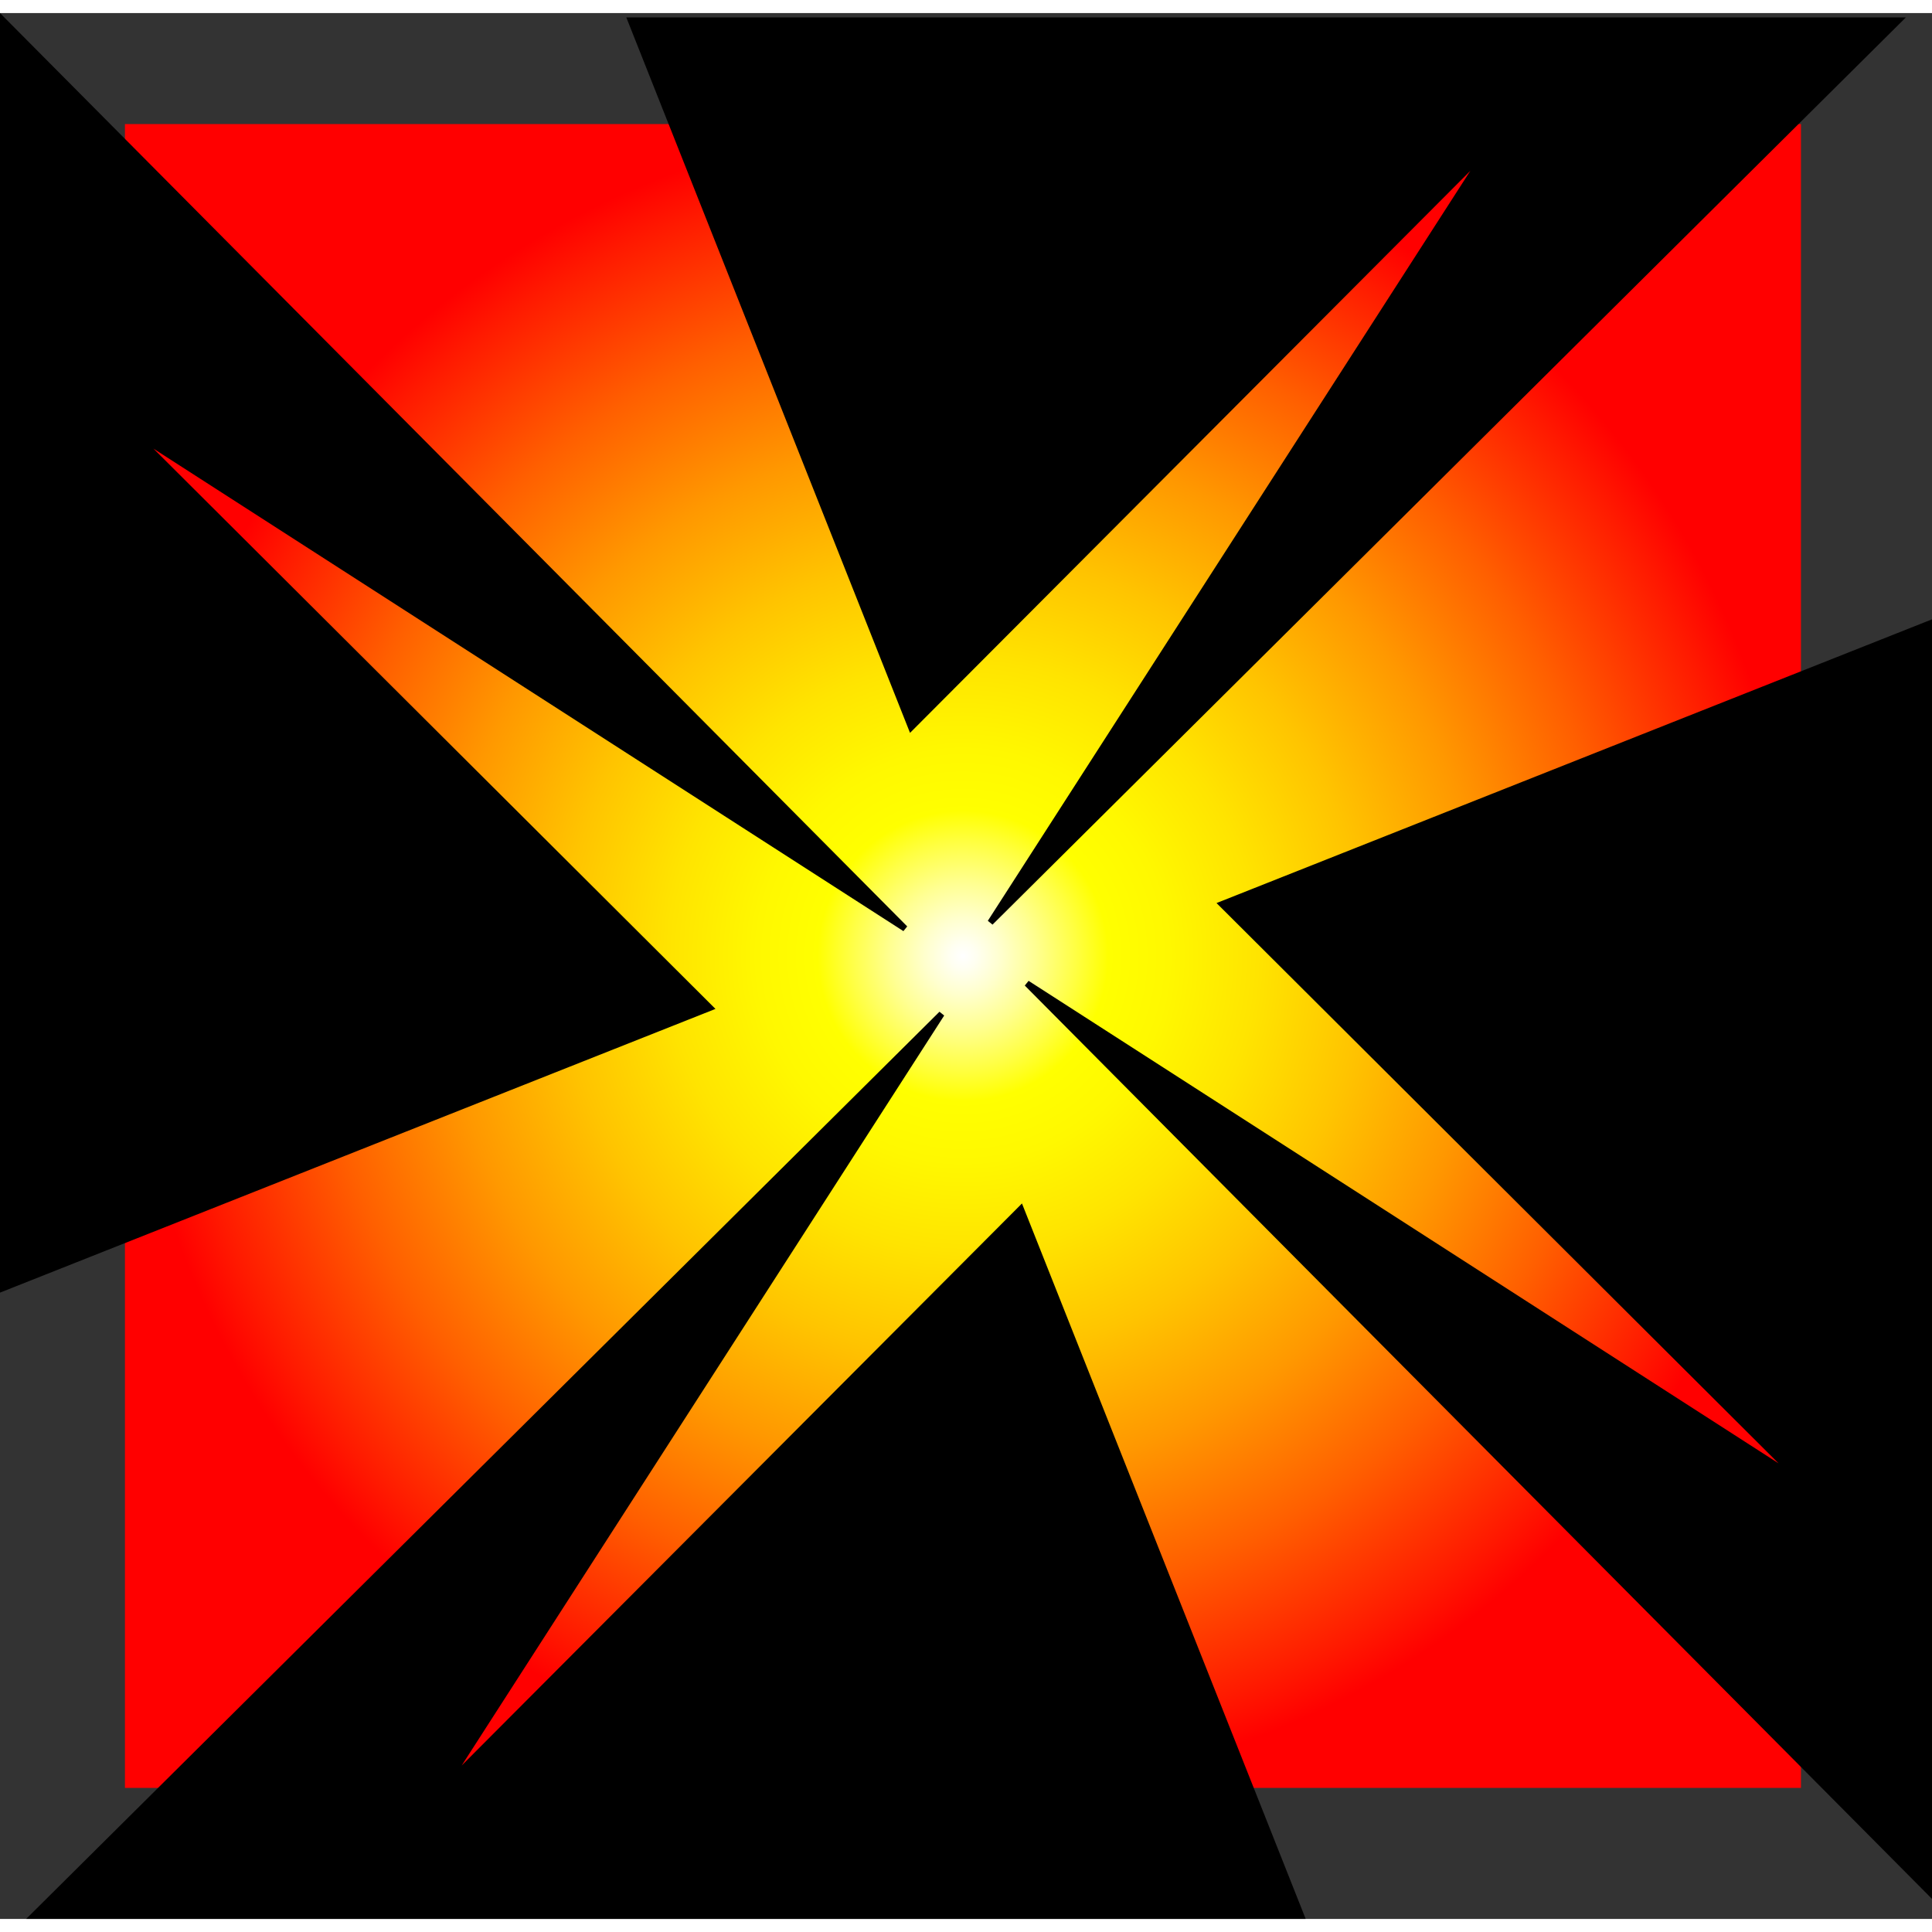
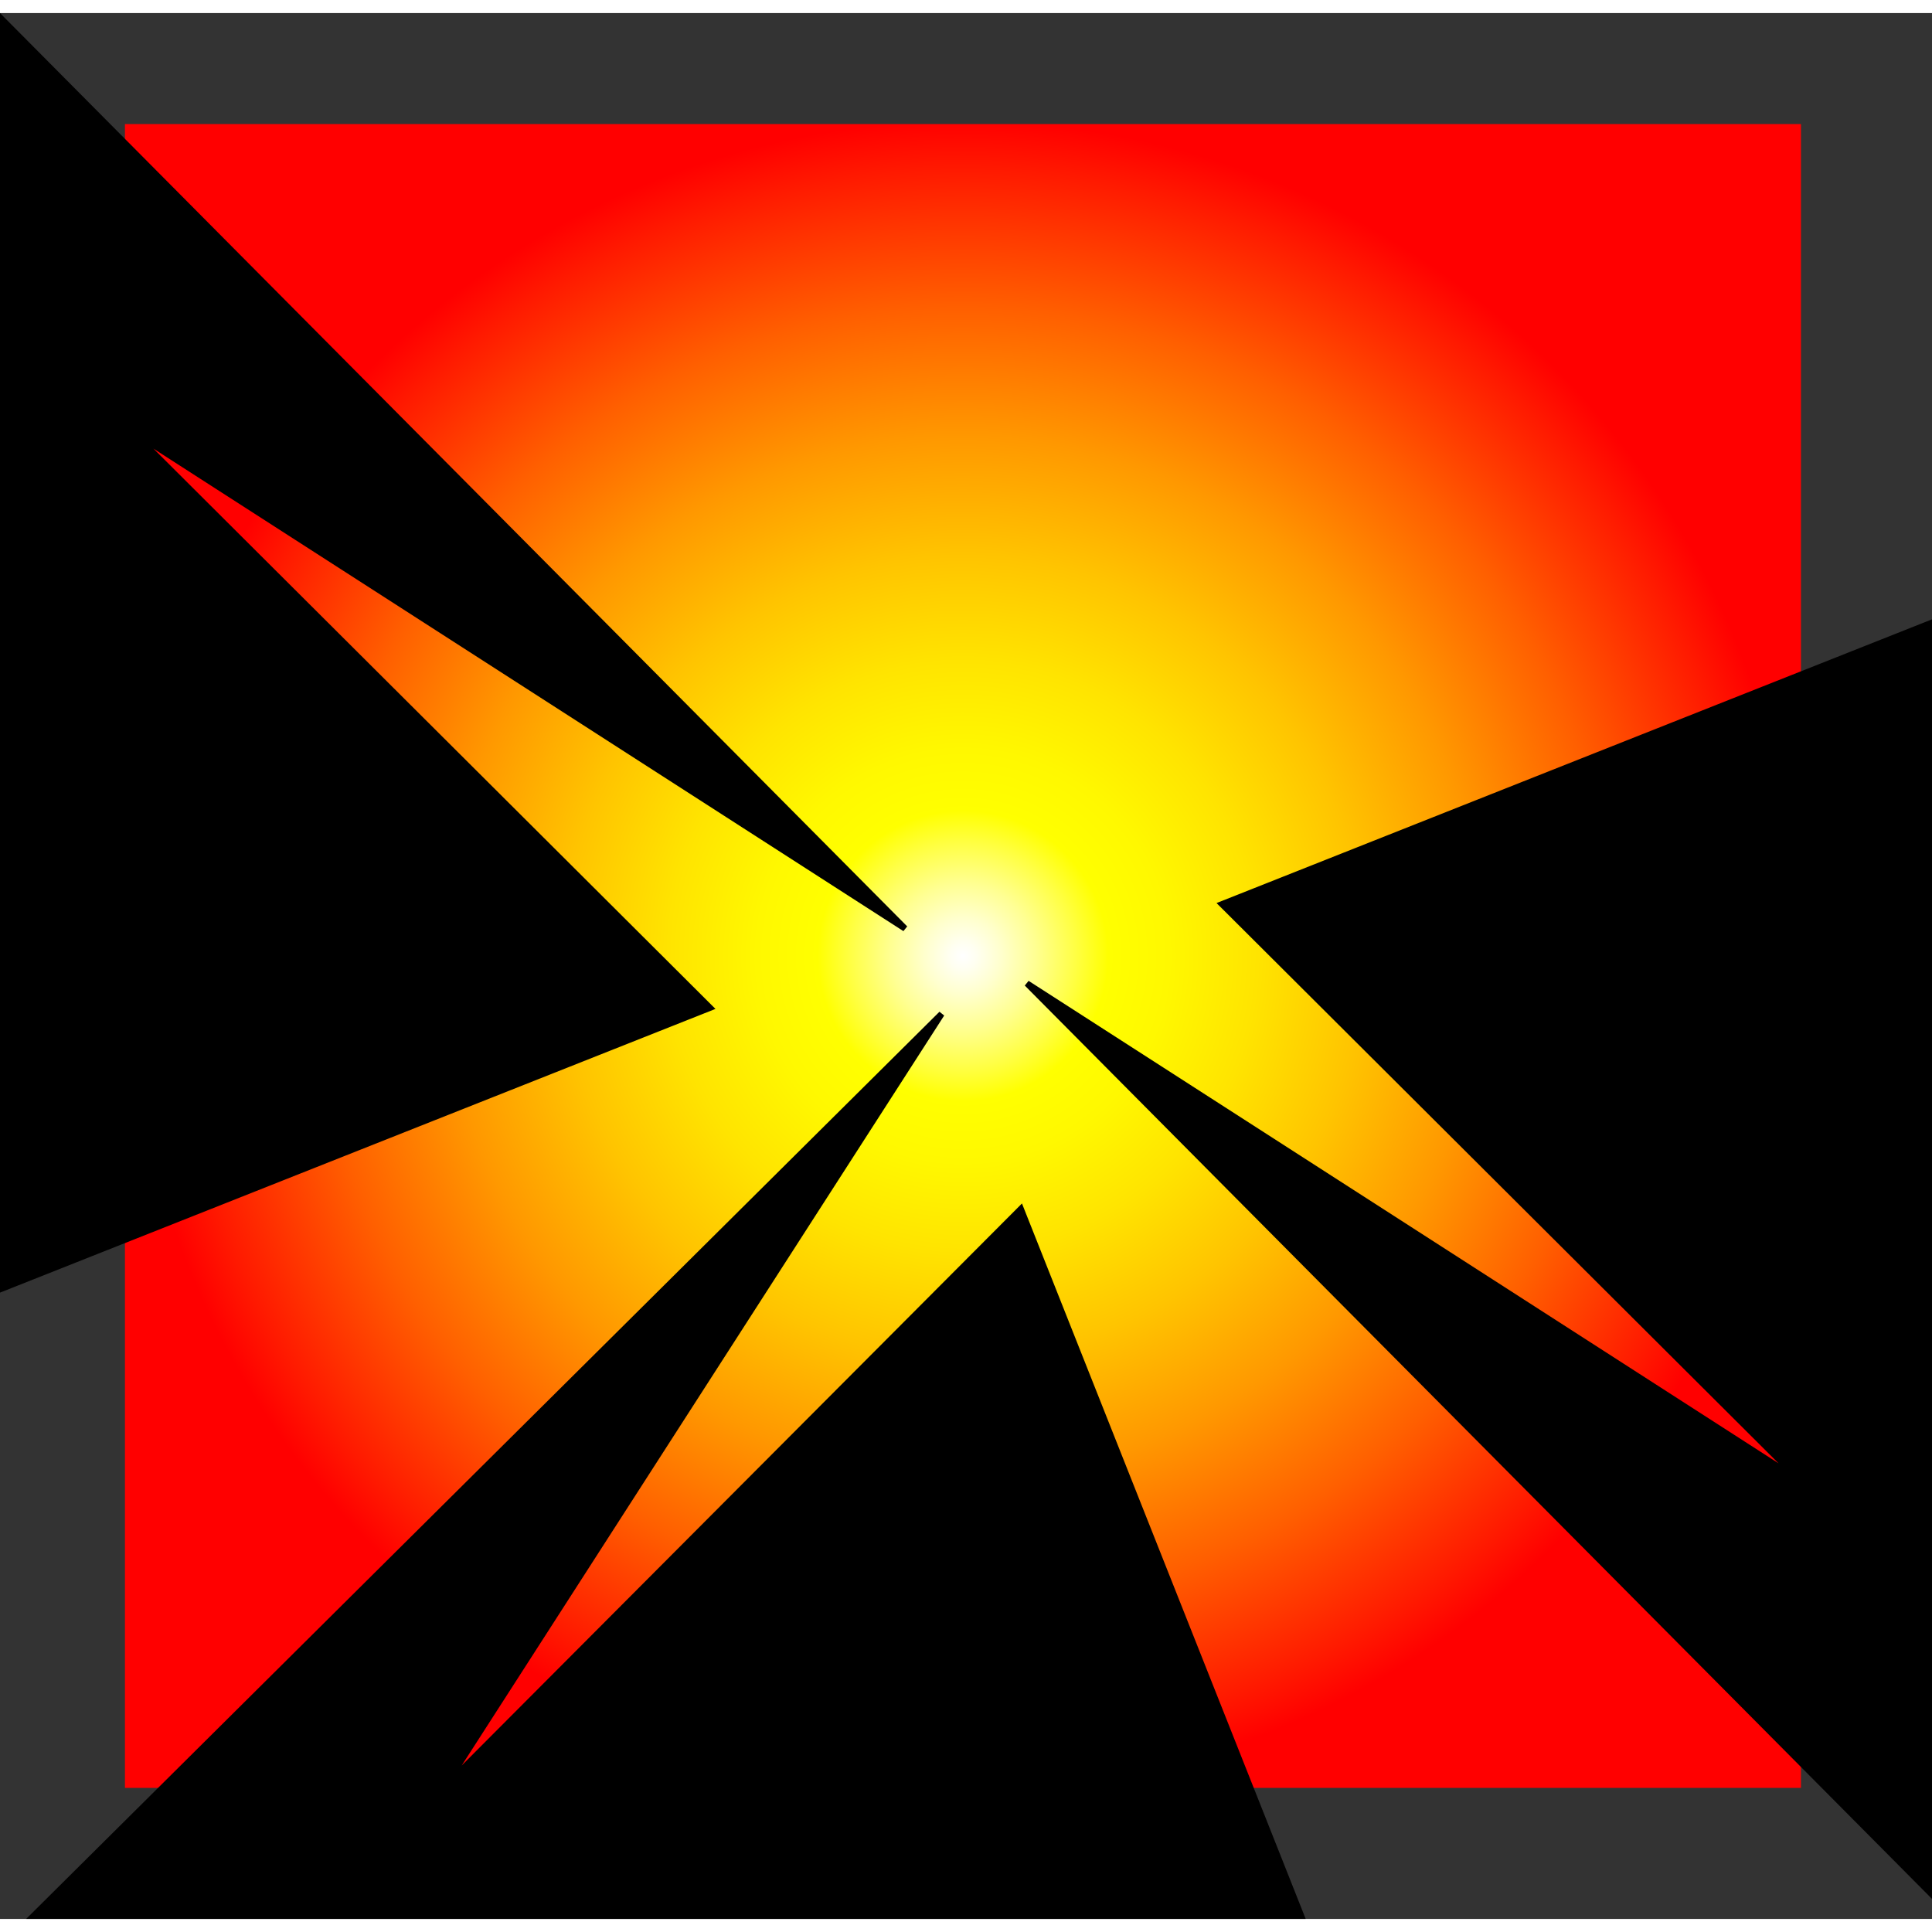
<svg xmlns="http://www.w3.org/2000/svg" xmlns:ns1="http://ns.adobe.com/AdobeSVGViewerExtensions/3.0/" version="1.0" width="100" height="100" viewBox="0 0 317 312.713" id="svg3382" xml:space="preserve">
  <rect x="0" y="0" width="317" height="312.713" fill="#333333" stroke="none" />
  <defs id="defs3425" />
  <g id="Layer_1">
    <radialGradient cx="158" cy="154.713" r="137.001" fx="158" fy="154.713" id="XMLID_2_" gradientUnits="userSpaceOnUse">
      <stop style="stop-color:#ffffff;stop-opacity:1" offset="0" id="stop3388" />
      <stop style="stop-color:#fffff1;stop-opacity:1" offset="0.016" id="stop3390" />
      <stop style="stop-color:#ffffcd;stop-opacity:1" offset="0.046" id="stop3392" />
      <stop style="stop-color:#ffff92;stop-opacity:1" offset="0.087" id="stop3394" />
      <stop style="stop-color:#ffff42;stop-opacity:1" offset="0.136" id="stop3396" />
      <stop style="stop-color:#ffff00;stop-opacity:1" offset="0.174" id="stop3398" />
      <stop style="stop-color:#fff800;stop-opacity:1" offset="0.247" id="stop3400" />
      <stop style="stop-color:#ffe400;stop-opacity:1" offset="0.353" id="stop3402" />
      <stop style="stop-color:#ffc400;stop-opacity:1" offset="0.479" id="stop3404" />
      <stop style="stop-color:#ff9800;stop-opacity:1" offset="0.622" id="stop3406" />
      <stop style="stop-color:#ff5f00;stop-opacity:1" offset="0.777" id="stop3408" />
      <stop style="stop-color:#ff1a00;stop-opacity:1" offset="0.941" id="stop3410" />
      <stop style="stop-color:#ff0000;stop-opacity:1" offset="1" id="stop3412" />
      <ns1:midPointStop style="stop-color:#FFFFFF" offset="0" />
      <ns1:midPointStop style="stop-color:#FFFFFF" offset="0.567" />
      <ns1:midPointStop style="stop-color:#FFFF00" offset="0.174" />
      <ns1:midPointStop style="stop-color:#FFFF00" offset="0.626" />
      <ns1:midPointStop style="stop-color:#FF0000" offset="1" />
    </radialGradient>
    <rect width="275" height="273" x="20.5" y="18.213" style="fill:url(#XMLID_2_)" id="rect3414" />
    <polygon points="72.789,291.22 154.5,164.213 5.5,312.213 213.5,312.213 167.5,196.213 72.789,291.22 " style="stroke:#000000" id="polygon3416" />
    <polygon points="21.493,68.501 148.5,150.213 0.5,1.213 0.5,209.213 116.5,163.213 21.493,68.501 " style="stroke:#000000" id="polygon3418" />
-     <polygon points="244.212,22.206 162.5,149.213 311.5,1.213 103.5,1.213 149.5,117.213 244.212,22.206 " style="stroke:#000000" id="polygon3420" />
    <polygon points="295.507,240.924 168.5,159.213 316.5,308.213 316.5,100.213 200.5,146.213 295.507,240.924 " style="stroke:#000000" id="polygon3422" />
  </g>
</svg>